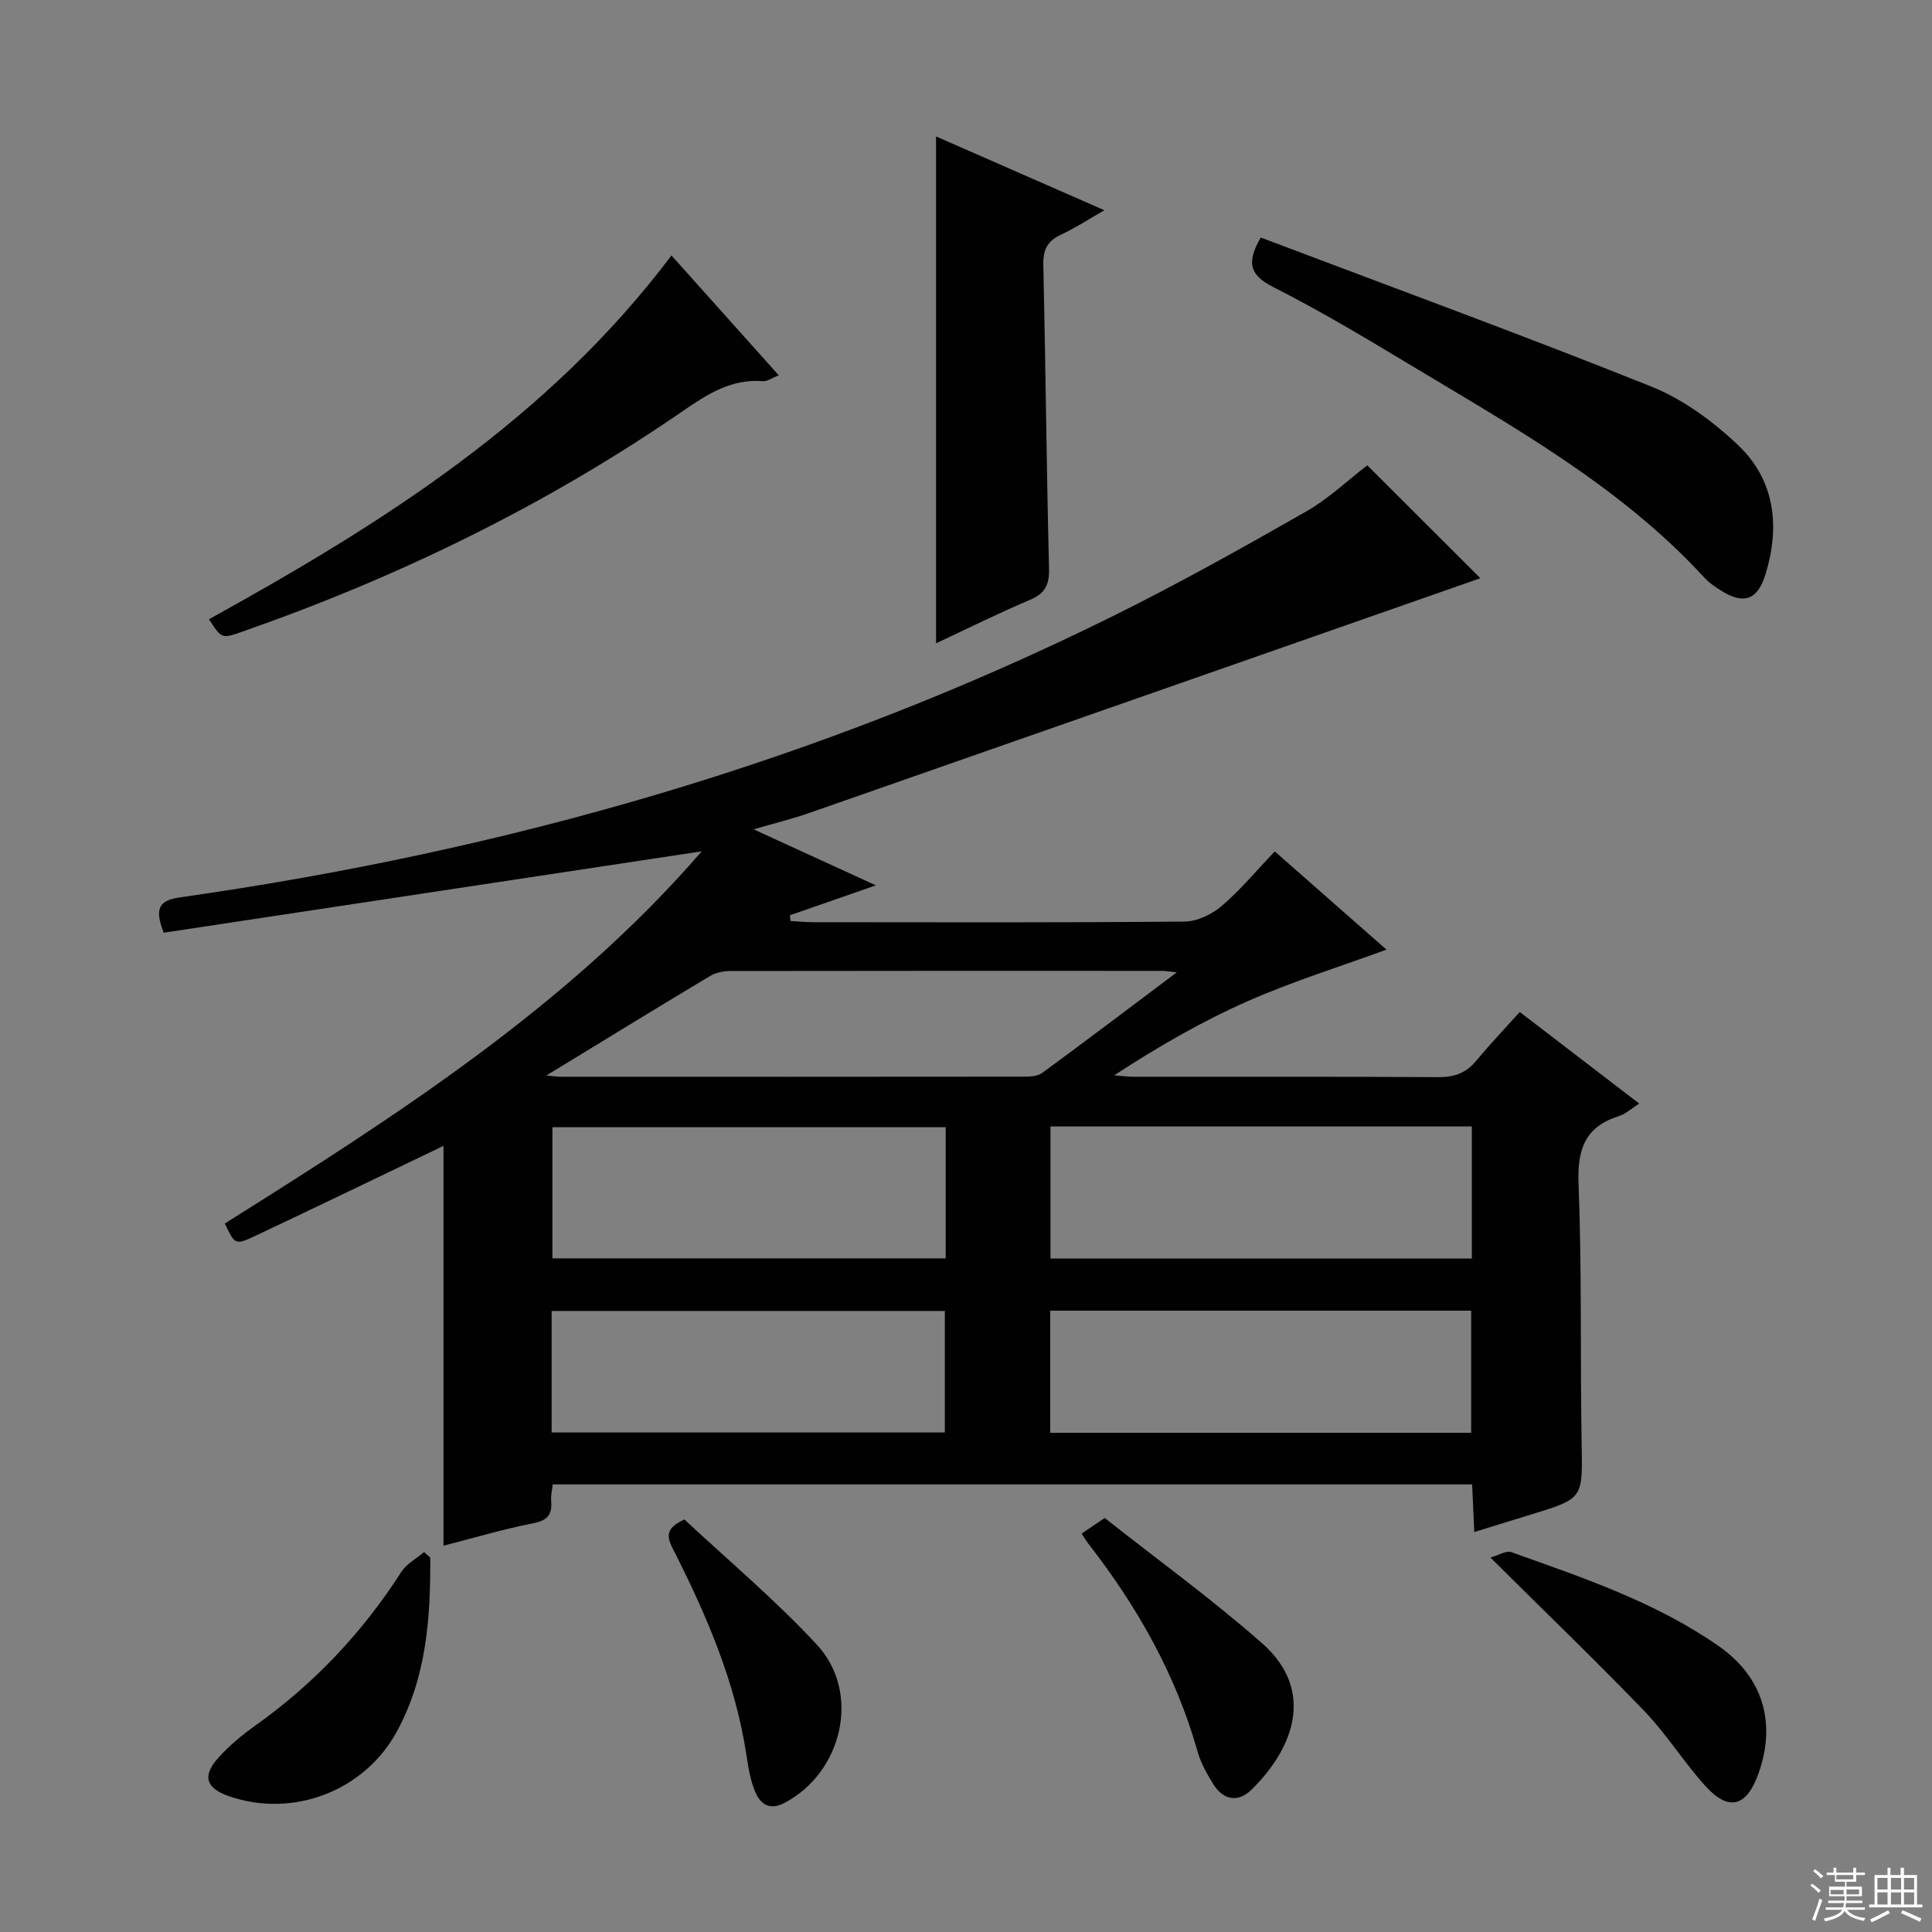
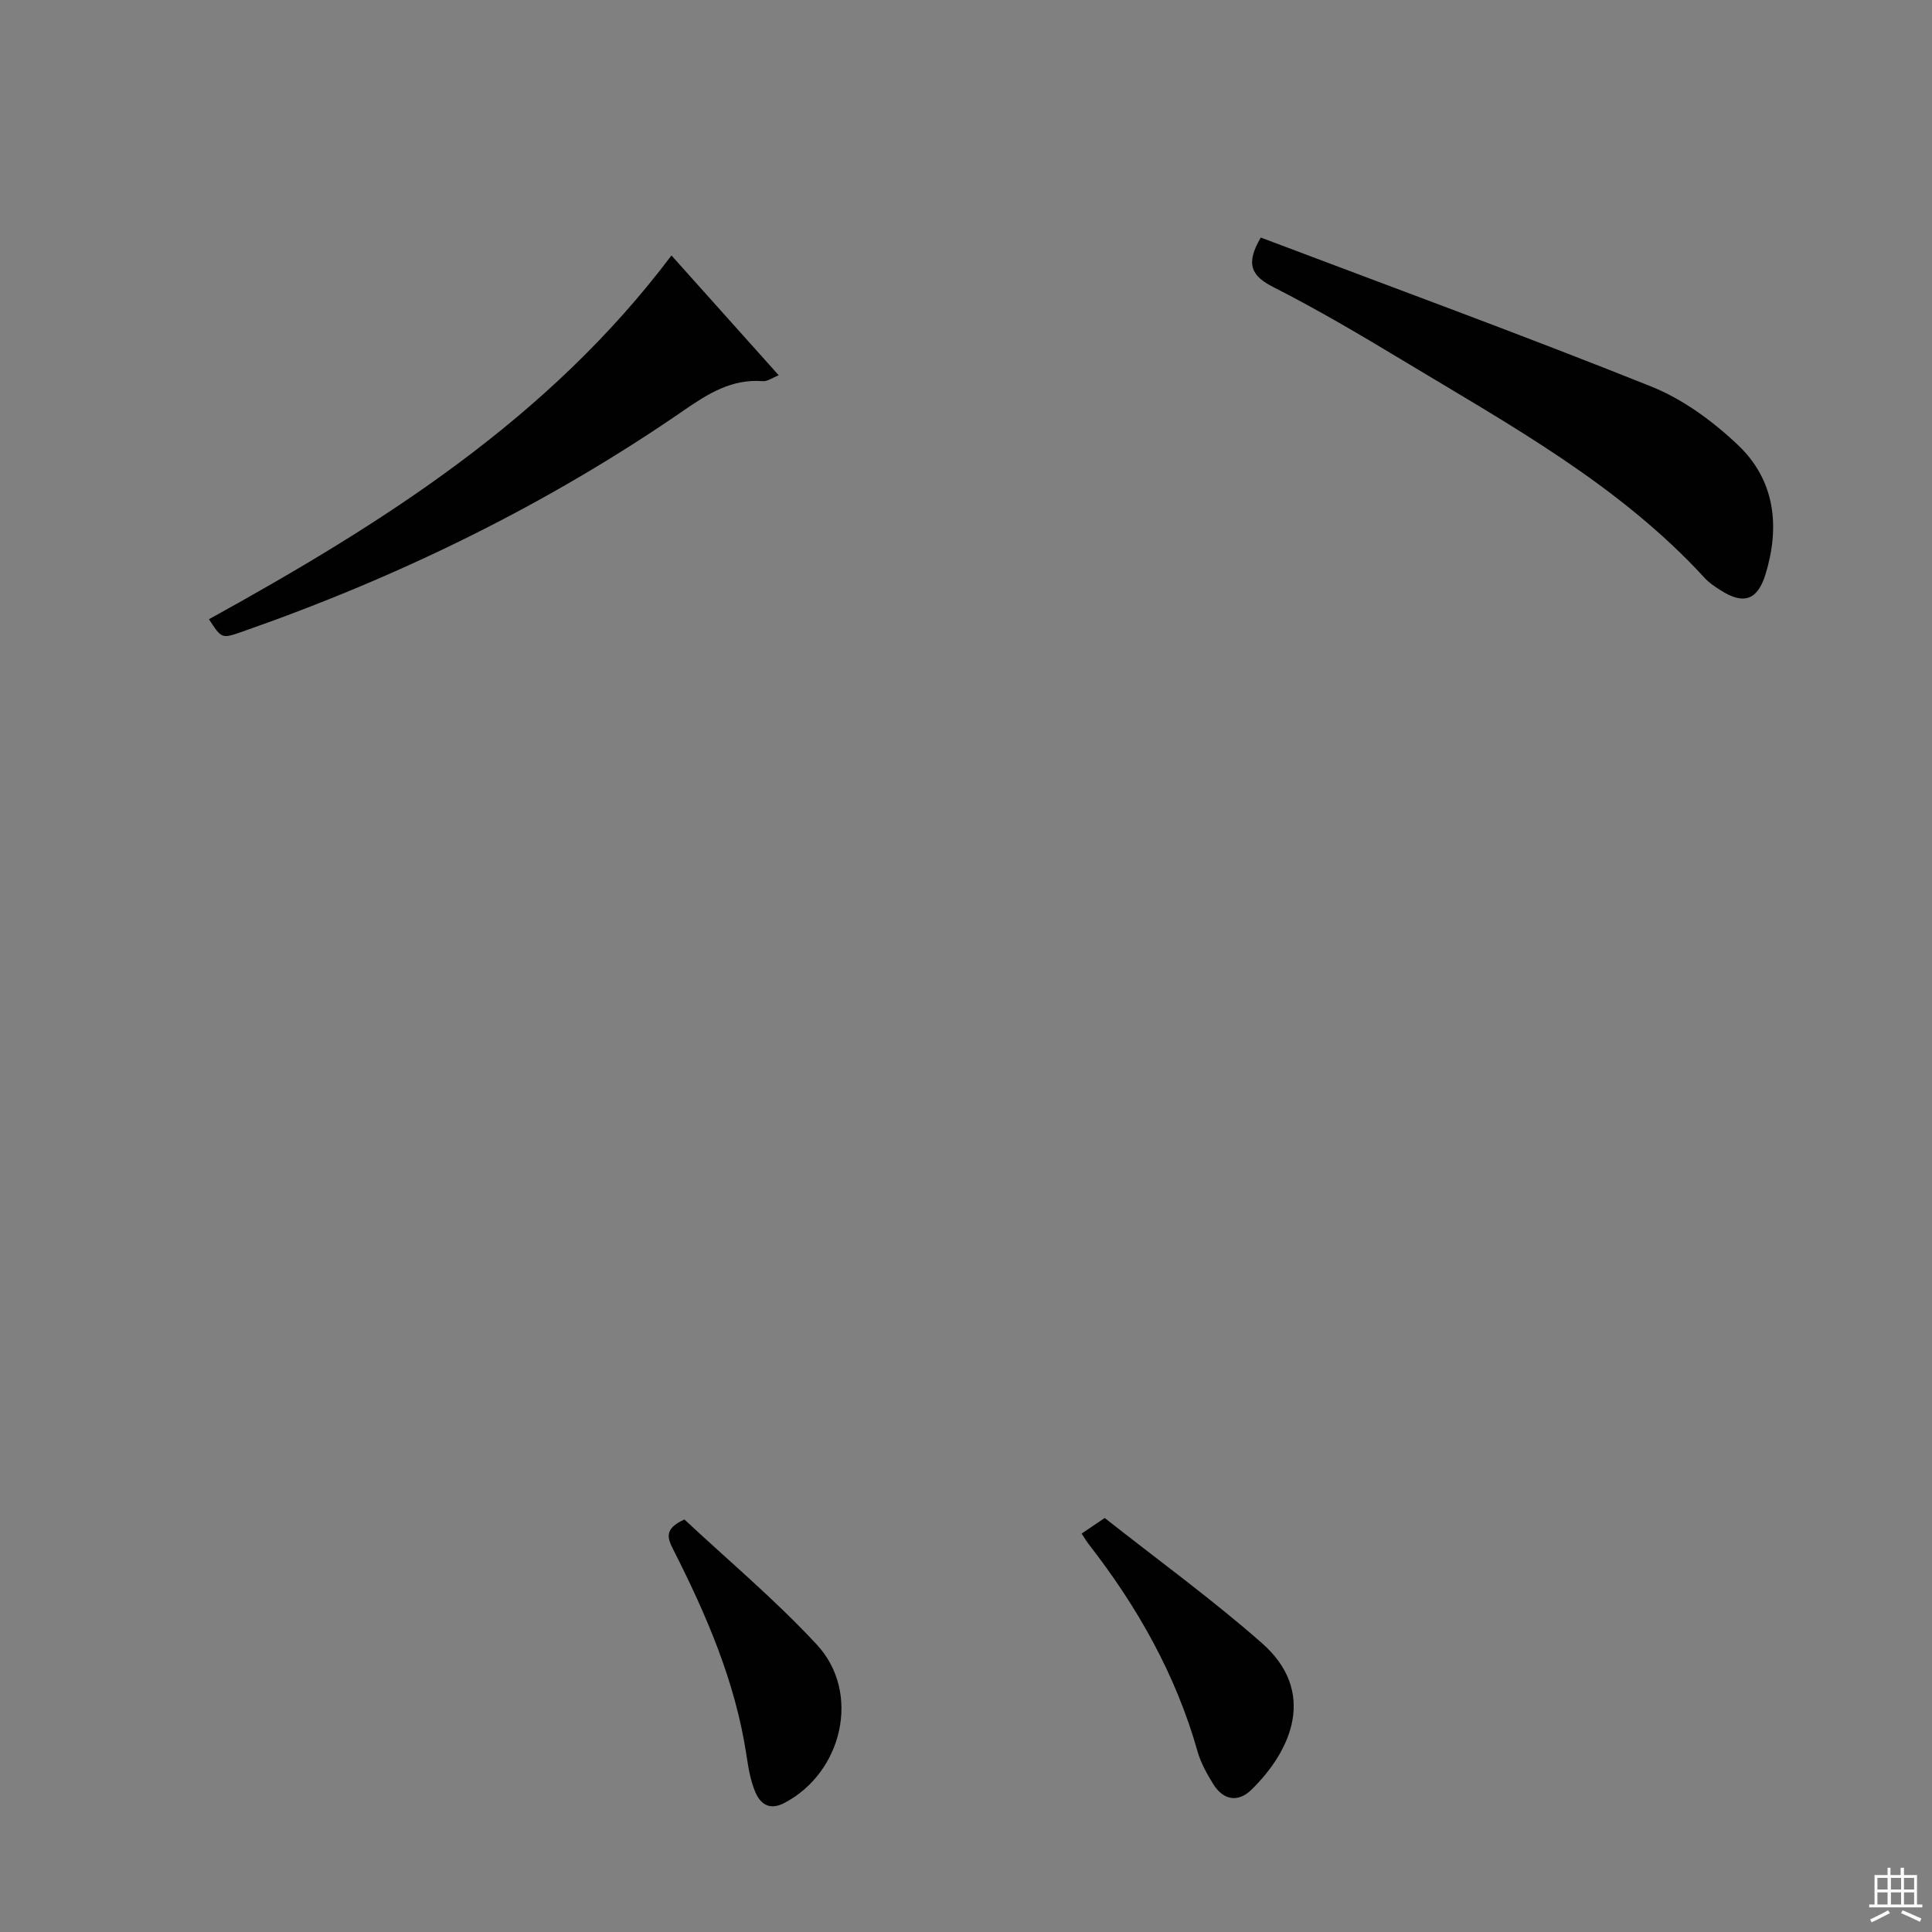
<svg xmlns="http://www.w3.org/2000/svg" enable-background="new 0 0 400 400" viewBox="0 0 400 400">
  <rect x="0" y="0" width="400" height="400" fill="#808080" stroke="none" />
  <g fill="#010102">
-     <path d="m46.55 253.31c35.73-22.43 71.24-45.22 98.73-77.05-37.03 5.6-74.23 11.23-111.39 16.85-1.9-4.97-1.09-6.68 3.39-7.32 67.37-9.58 132.12-27.99 193.23-58.28 13.54-6.71 26.75-14.1 39.88-21.59 4.7-2.68 8.73-6.55 12.69-9.58 7.73 7.72 15.77 15.75 23.41 23.37-45.86 16.05-92.46 32.37-139.07 48.65-3.28 1.15-6.67 1.97-11.39 3.35 8.98 4.11 16.94 7.75 25.31 11.59-6.37 2.22-12.08 4.21-17.8 6.2.04.39.08.79.13 1.18 1.52.09 3.04.25 4.56.25 25.66.02 51.32.1 76.98-.13 2.61-.02 5.67-1.46 7.7-3.2 3.89-3.32 7.2-7.33 11.02-11.32 8.24 7.24 15.95 14.02 23.13 20.33-9.47 3.47-19.35 6.54-28.75 10.68-9.53 4.2-18.59 9.45-27.62 15.34 1.36.11 2.71.3 4.07.3 20.99.02 41.99-.05 62.98.08 3.27.02 5.71-.78 7.81-3.3 2.87-3.44 5.96-6.7 9.1-10.19 8.74 6.7 16.61 12.73 24.73 18.96-1.63 1.04-2.79 2.15-4.15 2.58-6.99 2.18-8.68 6.78-8.41 13.91.7 17.97.33 35.98.64 53.97.2 11.31.4 11.31-10.53 14.64-3.78 1.15-7.55 2.33-11.7 3.61-.16-3.48-.29-6.55-.44-9.86-63.52 0-126.76 0-190.36 0-.12 1.17-.41 2.28-.32 3.36.24 2.76-.61 4.07-3.65 4.67-6.31 1.24-12.51 3.09-18.64 4.66 0-27.94 0-55.72 0-82.78-12.85 6.16-25.97 12.51-39.15 18.72-3.99 1.86-4.07 1.69-6.12-2.65zm170.94-20.09v27.34h87.24c0-9.3 0-18.21 0-27.34-29.14 0-58.01 0-87.24 0zm-21.7.16c-27.46 0-54.46 0-81.42 0v27.15h81.42c0-9.18 0-17.97 0-27.15zm21.65 63.27h87.15c0-8.74 0-17.12 0-25.29-29.29 0-58.17 0-87.15 0zm-104.34-73.97c1.78.15 2.38.25 2.98.25 31.97.01 63.93.02 95.9-.02 1.28 0 2.84-.07 3.79-.77 9.05-6.63 17.99-13.4 27.88-20.83-1.81-.18-2.4-.3-3-.3-29.8-.01-59.61-.02-89.41.03-1.42 0-3.04.32-4.23 1.03-10.97 6.57-21.86 13.26-33.91 20.61zm1.11 73.9h81.41c0-8.68 0-16.94 0-25.16-27.33 0-54.35 0-81.41 0z" />
    <path d="m261.03 49.18c27 10.22 54.08 20.13 80.83 30.84 6.58 2.64 12.78 7.19 17.97 12.12 7.66 7.26 8.75 16.83 5.7 26.76-1.67 5.43-4.59 6.35-9.39 3.26-1.11-.72-2.26-1.47-3.15-2.44-17.71-19.32-40.4-31.73-62.44-45.03-8.81-5.31-17.69-10.56-26.86-15.22-4.57-2.31-5.92-4.74-2.66-10.29z" />
-     <path d="m193.8 133.19c0-35.18 0-69.91 0-104.94 11.1 4.87 22.6 9.91 34.85 15.28-3.36 1.92-6.09 3.71-9.01 5.07-2.79 1.3-3.7 3.1-3.63 6.19.47 20.97.66 41.95 1.18 62.92.08 3.34-.78 5.13-3.9 6.46-6.57 2.79-12.95 5.96-19.49 9.02z" />
    <path d="m43.26 128.21c36-19.89 70.24-41.43 95.76-75.32 7.38 8.24 14.61 16.32 22.21 24.81-1.35.53-2.35 1.29-3.28 1.22-6.44-.52-11.36 2.59-16.4 6.06-28.32 19.54-58.97 34.47-91.41 45.81-4.24 1.48-4.24 1.46-6.88-2.58z" />
-     <path d="m308.58 322.48c1.6-.44 3.23-1.51 4.34-1.12 14.83 5.3 29.82 10.31 42.91 19.44 9.1 6.34 12 15.81 8.26 26.34-2.48 7-6.2 7.99-11.11 2.52-4.43-4.93-7.98-10.67-12.56-15.43-10.12-10.5-20.65-20.63-31.84-31.75z" />
-     <path d="m89.08 322.48c.07 12.46-.77 24.78-6.94 36.06-6.73 12.3-21.46 17.9-34.67 13.37-4.85-1.66-5.68-4.2-2.23-8.02 2.2-2.44 4.79-4.61 7.47-6.52 12.22-8.67 22.29-19.31 30.37-31.91 1.08-1.69 3.12-2.76 4.72-4.12.43.38.86.76 1.28 1.14z" />
    <path d="m223.94 317.51c1.33-.9 2.54-1.72 4.78-3.23 10.77 8.51 22.08 16.71 32.53 25.89 11.41 10.03 6.25 22.15-2.13 30.35-2.79 2.73-5.85 2.23-7.95-1.17-1.29-2.1-2.55-4.34-3.22-6.69-4.49-15.92-12.46-29.99-22.55-42.96-.49-.64-.91-1.36-1.46-2.19z" />
    <path d="m141.7 314.59c8.93 8.35 18.77 16.59 27.43 25.93 9.21 9.94 5.29 26.49-6.75 32.77-3.08 1.61-4.96.19-6.01-2.28-1.02-2.4-1.44-5.1-1.84-7.71-2.3-15.15-8.29-28.98-15.15-42.5-1.19-2.35-1.94-4.28 2.32-6.21z" />
  </g>
-   <path d="m374.8 390.4.4-.4c.7.5 1.3 1 1.8 1.4l-.5.5c-.5-.6-1.1-1.1-1.7-1.5zm1 7.3-.6-.3c.5-1.4 1.1-2.8 1.5-4.3.2.1.4.2.6.3-.5 1.3-1 2.8-1.5 4.3zm-.4-10.3.4-.4c.4.3 1 .8 1.7 1.4l-.5.5c-.4-.5-1-1-1.6-1.5zm2.5.3h1.7v-1h.6v1h3.5v-1h.6v1h1.8v.5h-1.8v1.4h-2v1h3.2v2h-3.2v.9h3.3v.5h-3.4c0 .3-.1.6-.1.9h4v.5h-3.7c.7.9 1.9 1.5 3.8 1.7-.1.2-.2.4-.3.6-2.1-.4-3.5-1.1-4-2.1-.4 1-1.8 1.7-4 2.2-.1-.2-.2-.4-.3-.6 2.1-.4 3.4-1 3.8-1.8h-3.4v-.5h3.6c.1-.3.1-.6.2-.9h-3.3v-.5h3.4c0-.3 0-.6 0-.9h-3.2v-2h3.3v-1h-2.1v-1.4h-1.7v-.5zm1.1 3.5v1h2.7c0-.3 0-.4 0-.4 0-.1 0-.2 0-.2 0-.1 0-.2 0-.3h-2.7zm1.2-3v.9h3.5v-.9zm4.7 3h-2.6v.6.4h2.6z" fill="#fbfcfa" />
  <path d="m393.6 386.7h.6v1.5h2.7v6.1h1.1v.6h-11v-.6h1.1v-6.1h2.7v-1.5h.6v1.5h2.1v-1.5zm-2.7 8.8.4.6c-1.2.6-2.5 1.3-3.8 1.9-.1-.2-.2-.4-.3-.6 1.2-.6 2.5-1.2 3.7-1.9zm-2.2-6.7v2.4h2.1v-2.4zm0 3v2.5h2.1v-2.5zm2.8-3v2.4h2.1v-2.4zm0 3v2.5h2.1v-2.5zm6 6.1c-1.4-.7-2.7-1.3-3.9-1.8l.3-.6c1.5.6 2.7 1.2 3.9 1.7zm-1.2-9.1h-2.1v2.4h2.1zm-2.1 3v2.5h2.1v-2.5z" fill="#fbfcfa" />
</svg>